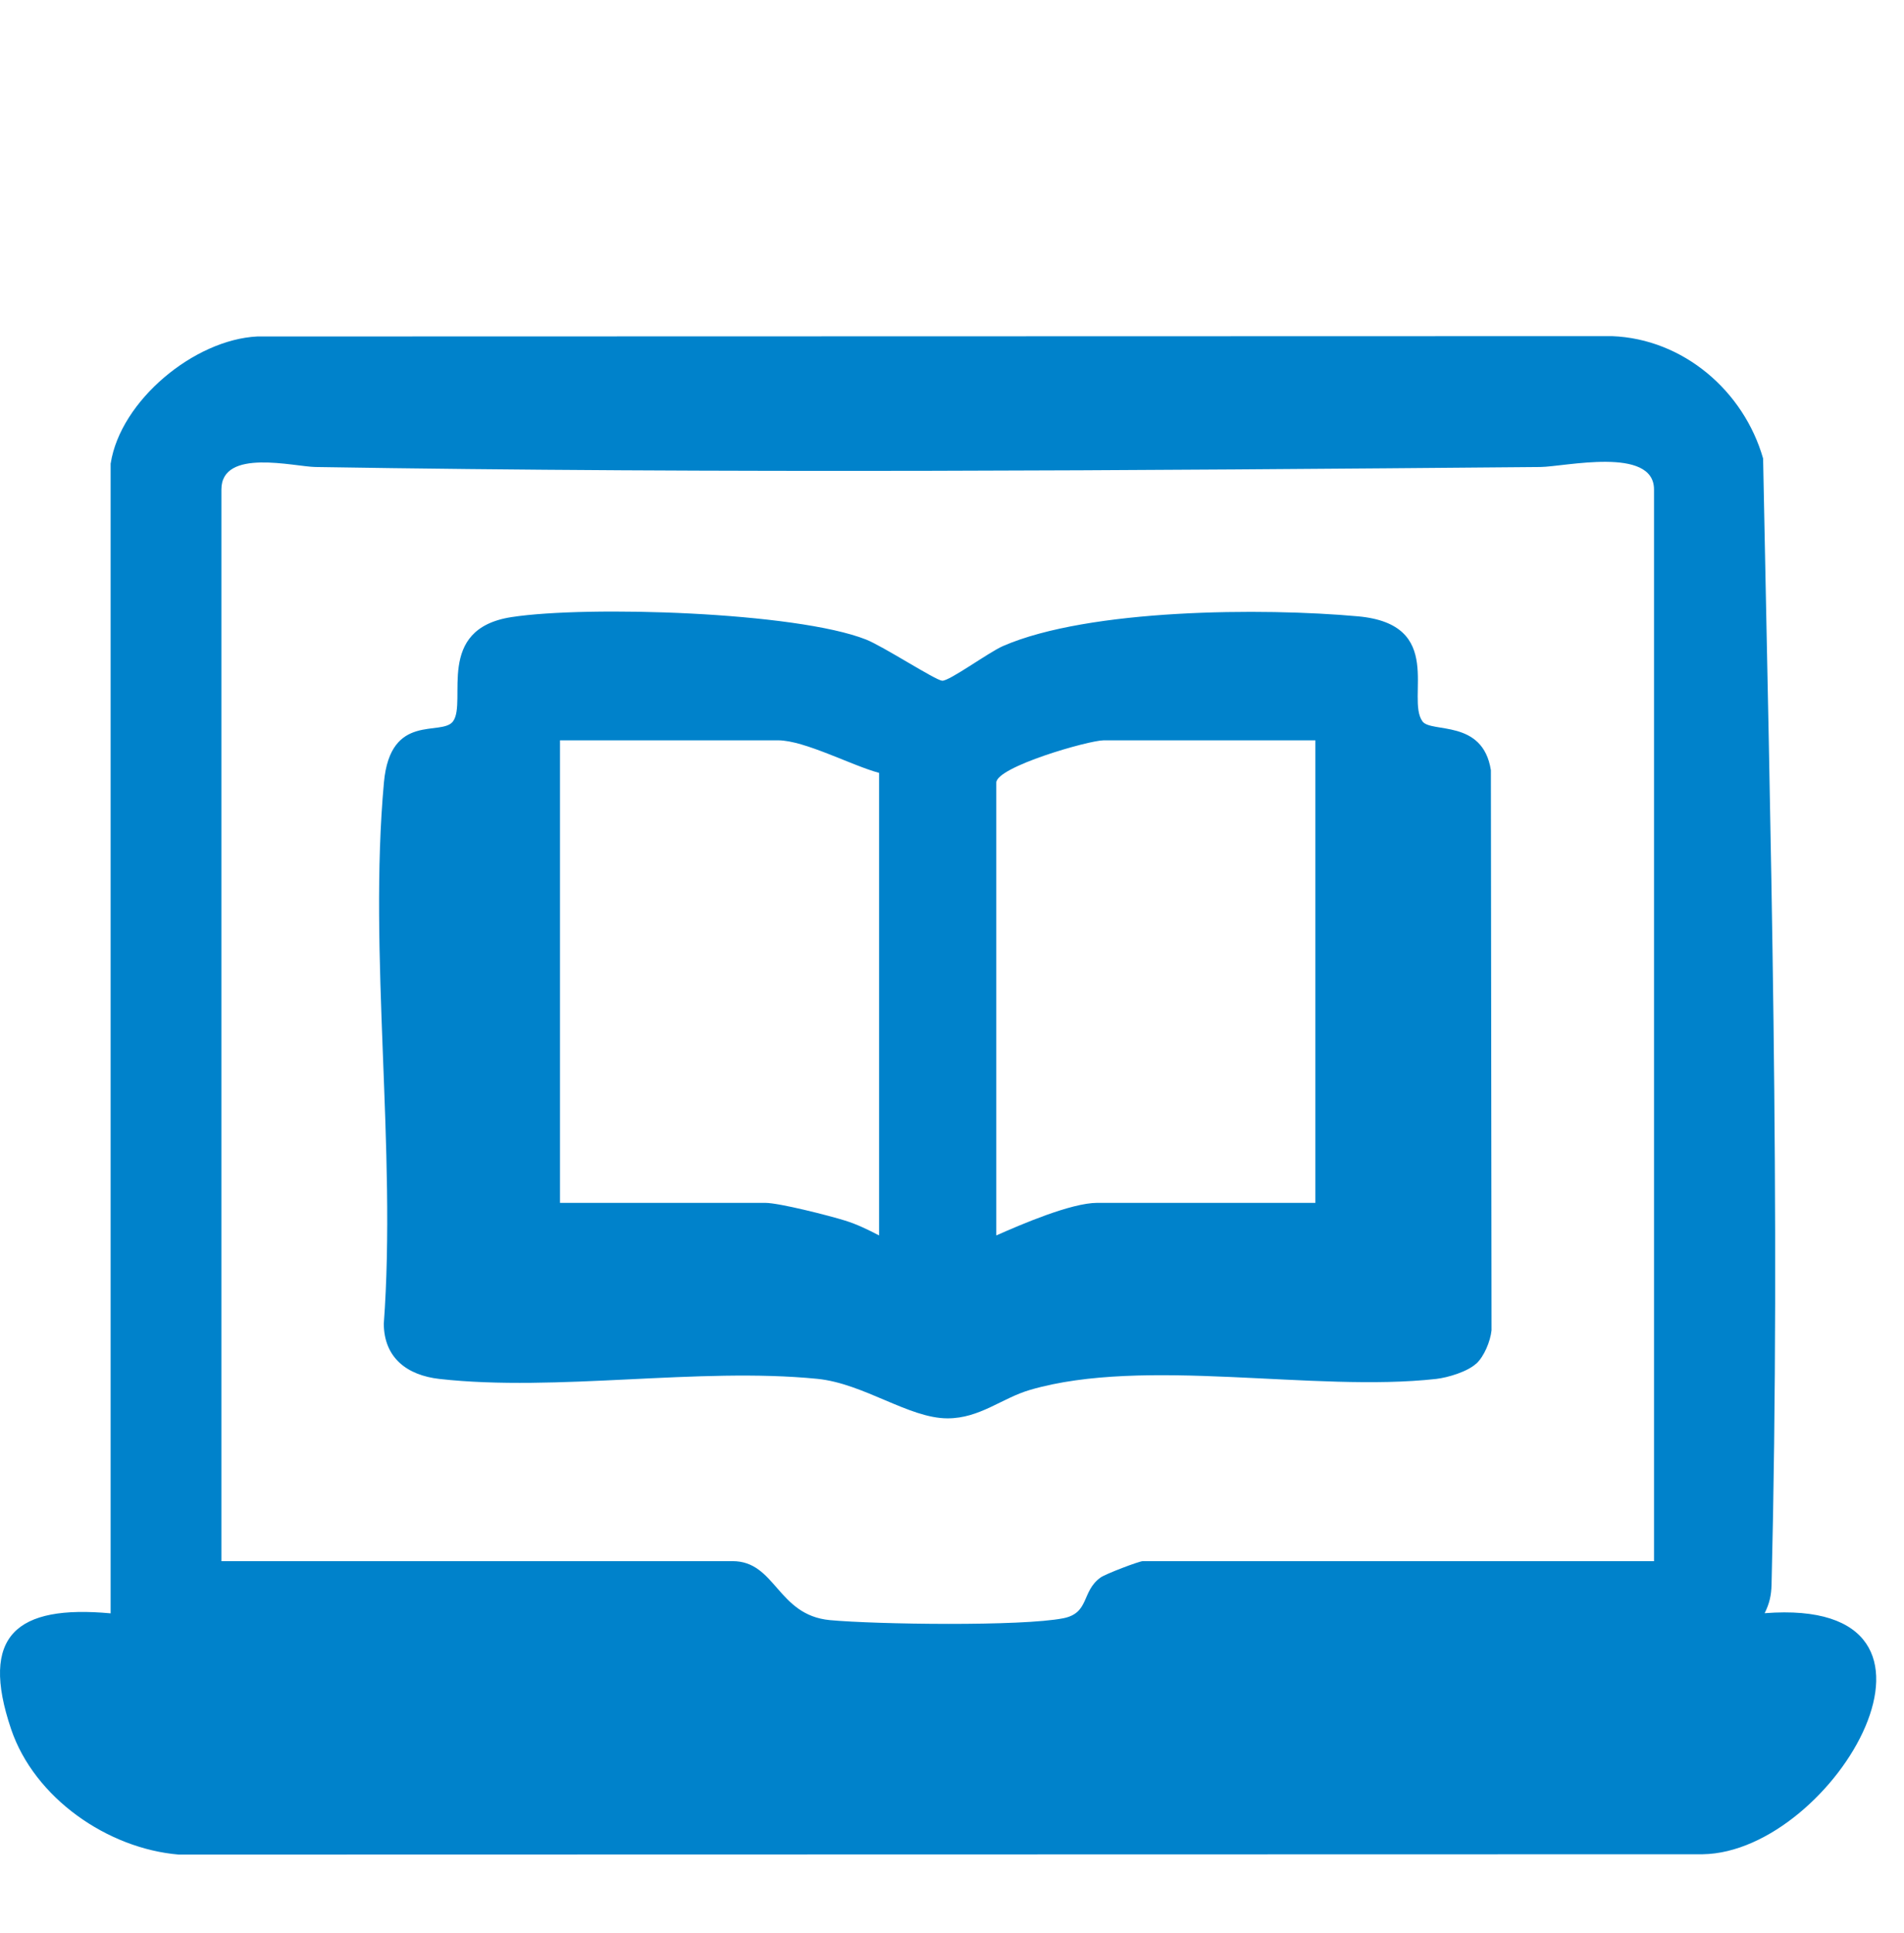
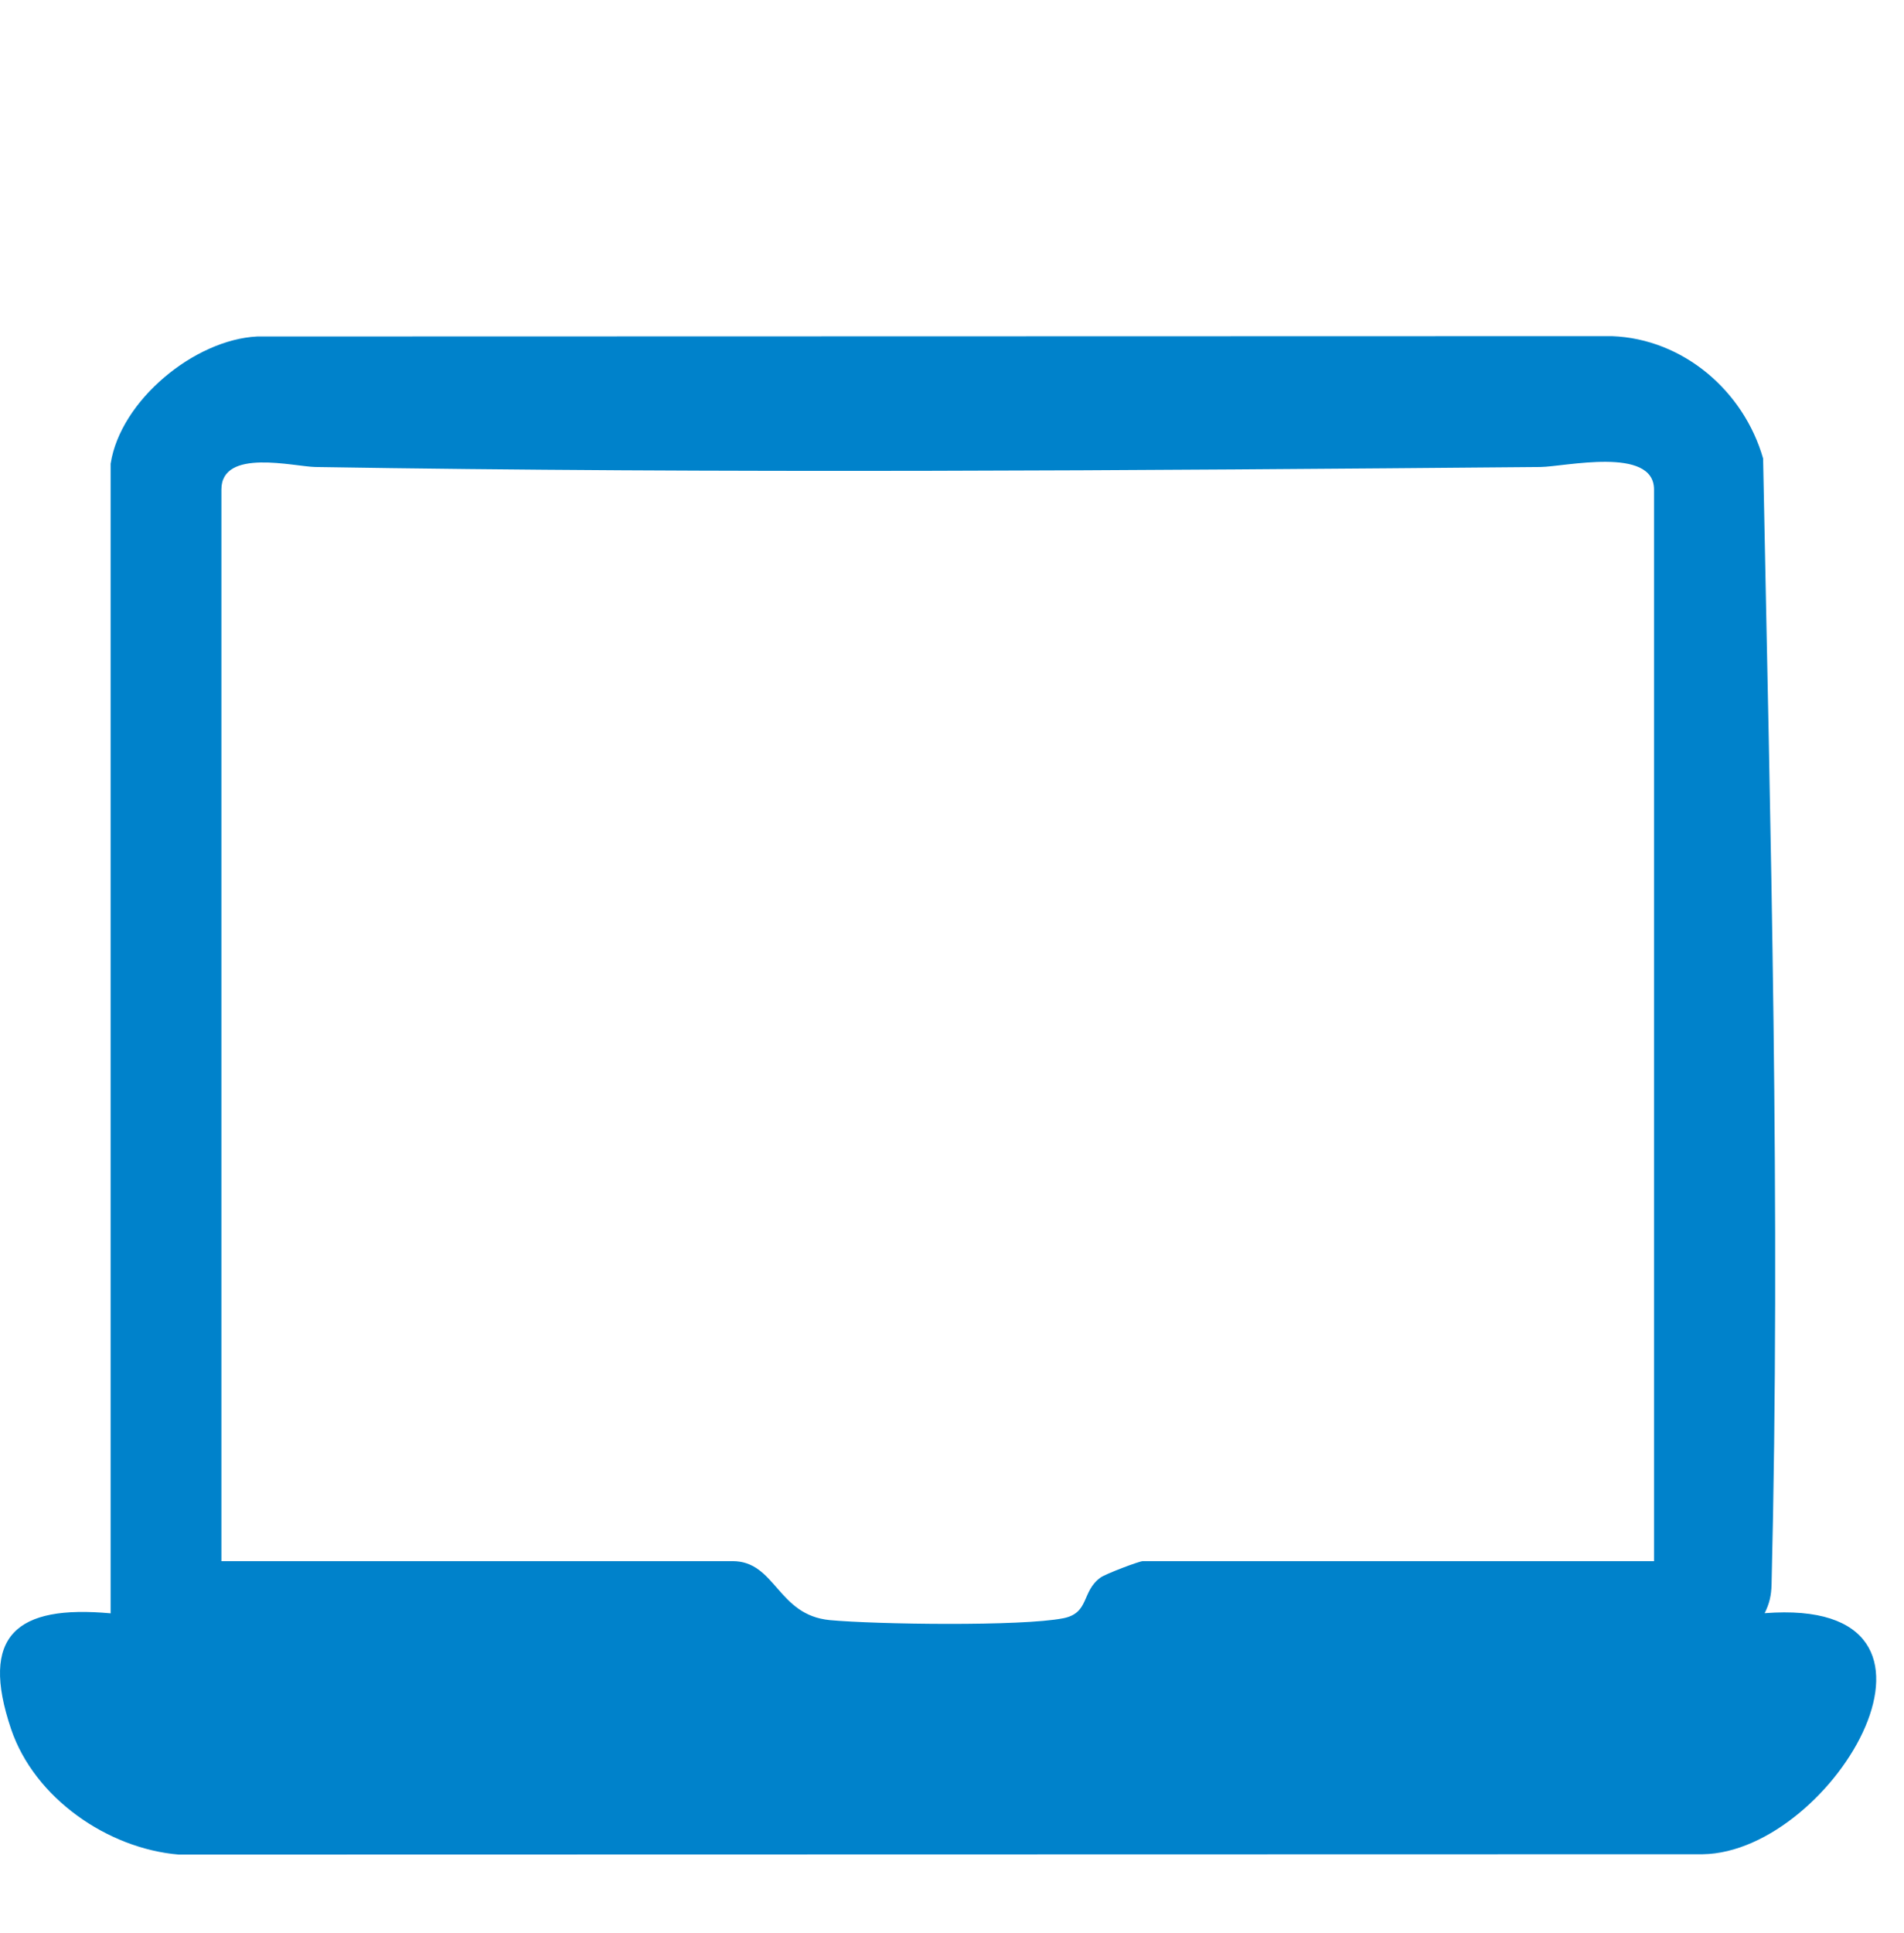
<svg xmlns="http://www.w3.org/2000/svg" width="68" height="69" viewBox="0 0 68 69" fill="none">
  <g id="iconspace_Presentation Chart Up">
    <g id="Layer 1">
      <g id="Layer 1_2">
        <g id="Group">
          <path id="Vector" d="M3.953 16.544C4.304 14.302 6.937 12.123 9.188 12.012L57.567 12C60.121 12.095 62.281 13.963 62.968 16.368C63.226 29.698 63.6 43.197 63.27 56.56C63.261 56.956 63.195 57.244 63.023 57.59C70.859 56.979 65.516 66.126 60.812 66.195L6.386 66.207C3.839 65.995 1.23 64.186 0.397 61.73C-0.735 58.386 0.586 57.286 3.951 57.595V16.544H3.953ZM59.072 55.732V17.475C59.072 15.919 55.87 16.665 55.011 16.672C40.499 16.798 25.78 16.907 11.268 16.672C10.509 16.661 7.907 15.986 7.907 17.475V55.732H26.164C27.708 55.732 27.757 57.66 29.64 57.837C31.296 57.99 36.483 58.065 37.978 57.77C38.918 57.583 38.618 56.809 39.306 56.316C39.483 56.188 40.683 55.732 40.815 55.732H59.072Z" fill="#0082CB" />
-           <path id="Vector_2" d="M52.72 48.681C52.409 48.967 51.718 49.178 51.288 49.227C46.939 49.713 40.887 48.425 36.794 49.616C35.778 49.911 34.998 50.634 33.84 50.634C32.461 50.634 30.849 49.388 29.187 49.223C24.94 48.802 19.889 49.697 15.695 49.227C14.542 49.097 13.716 48.476 13.707 47.26C14.165 41.032 13.153 34.069 13.712 27.931C13.942 25.41 15.777 26.305 16.181 25.75C16.691 25.047 15.516 22.449 18.275 22.029C20.982 21.614 28.422 21.842 30.931 22.831C31.543 23.073 33.396 24.277 33.647 24.301C33.898 24.324 35.308 23.287 35.822 23.063C38.894 21.728 45.111 21.694 48.504 22.003C51.641 22.289 50.204 24.924 50.802 25.752C51.111 26.177 52.958 25.661 53.246 27.494L53.269 47.49C53.23 47.881 53.002 48.43 52.72 48.685V48.681ZM31.396 27.591C30.436 27.336 28.731 26.429 27.791 26.429H20V42.941H27.326C27.828 42.941 29.594 43.392 30.182 43.574C30.615 43.709 31.001 43.899 31.396 44.104V27.591ZM46.978 26.429H39.42C38.882 26.429 35.582 27.378 35.582 27.94V44.104C36.48 43.706 38.261 42.941 39.187 42.941H46.978V26.429Z" fill="#0082CB" />
        </g>
      </g>
    </g>
  </g>
</svg>